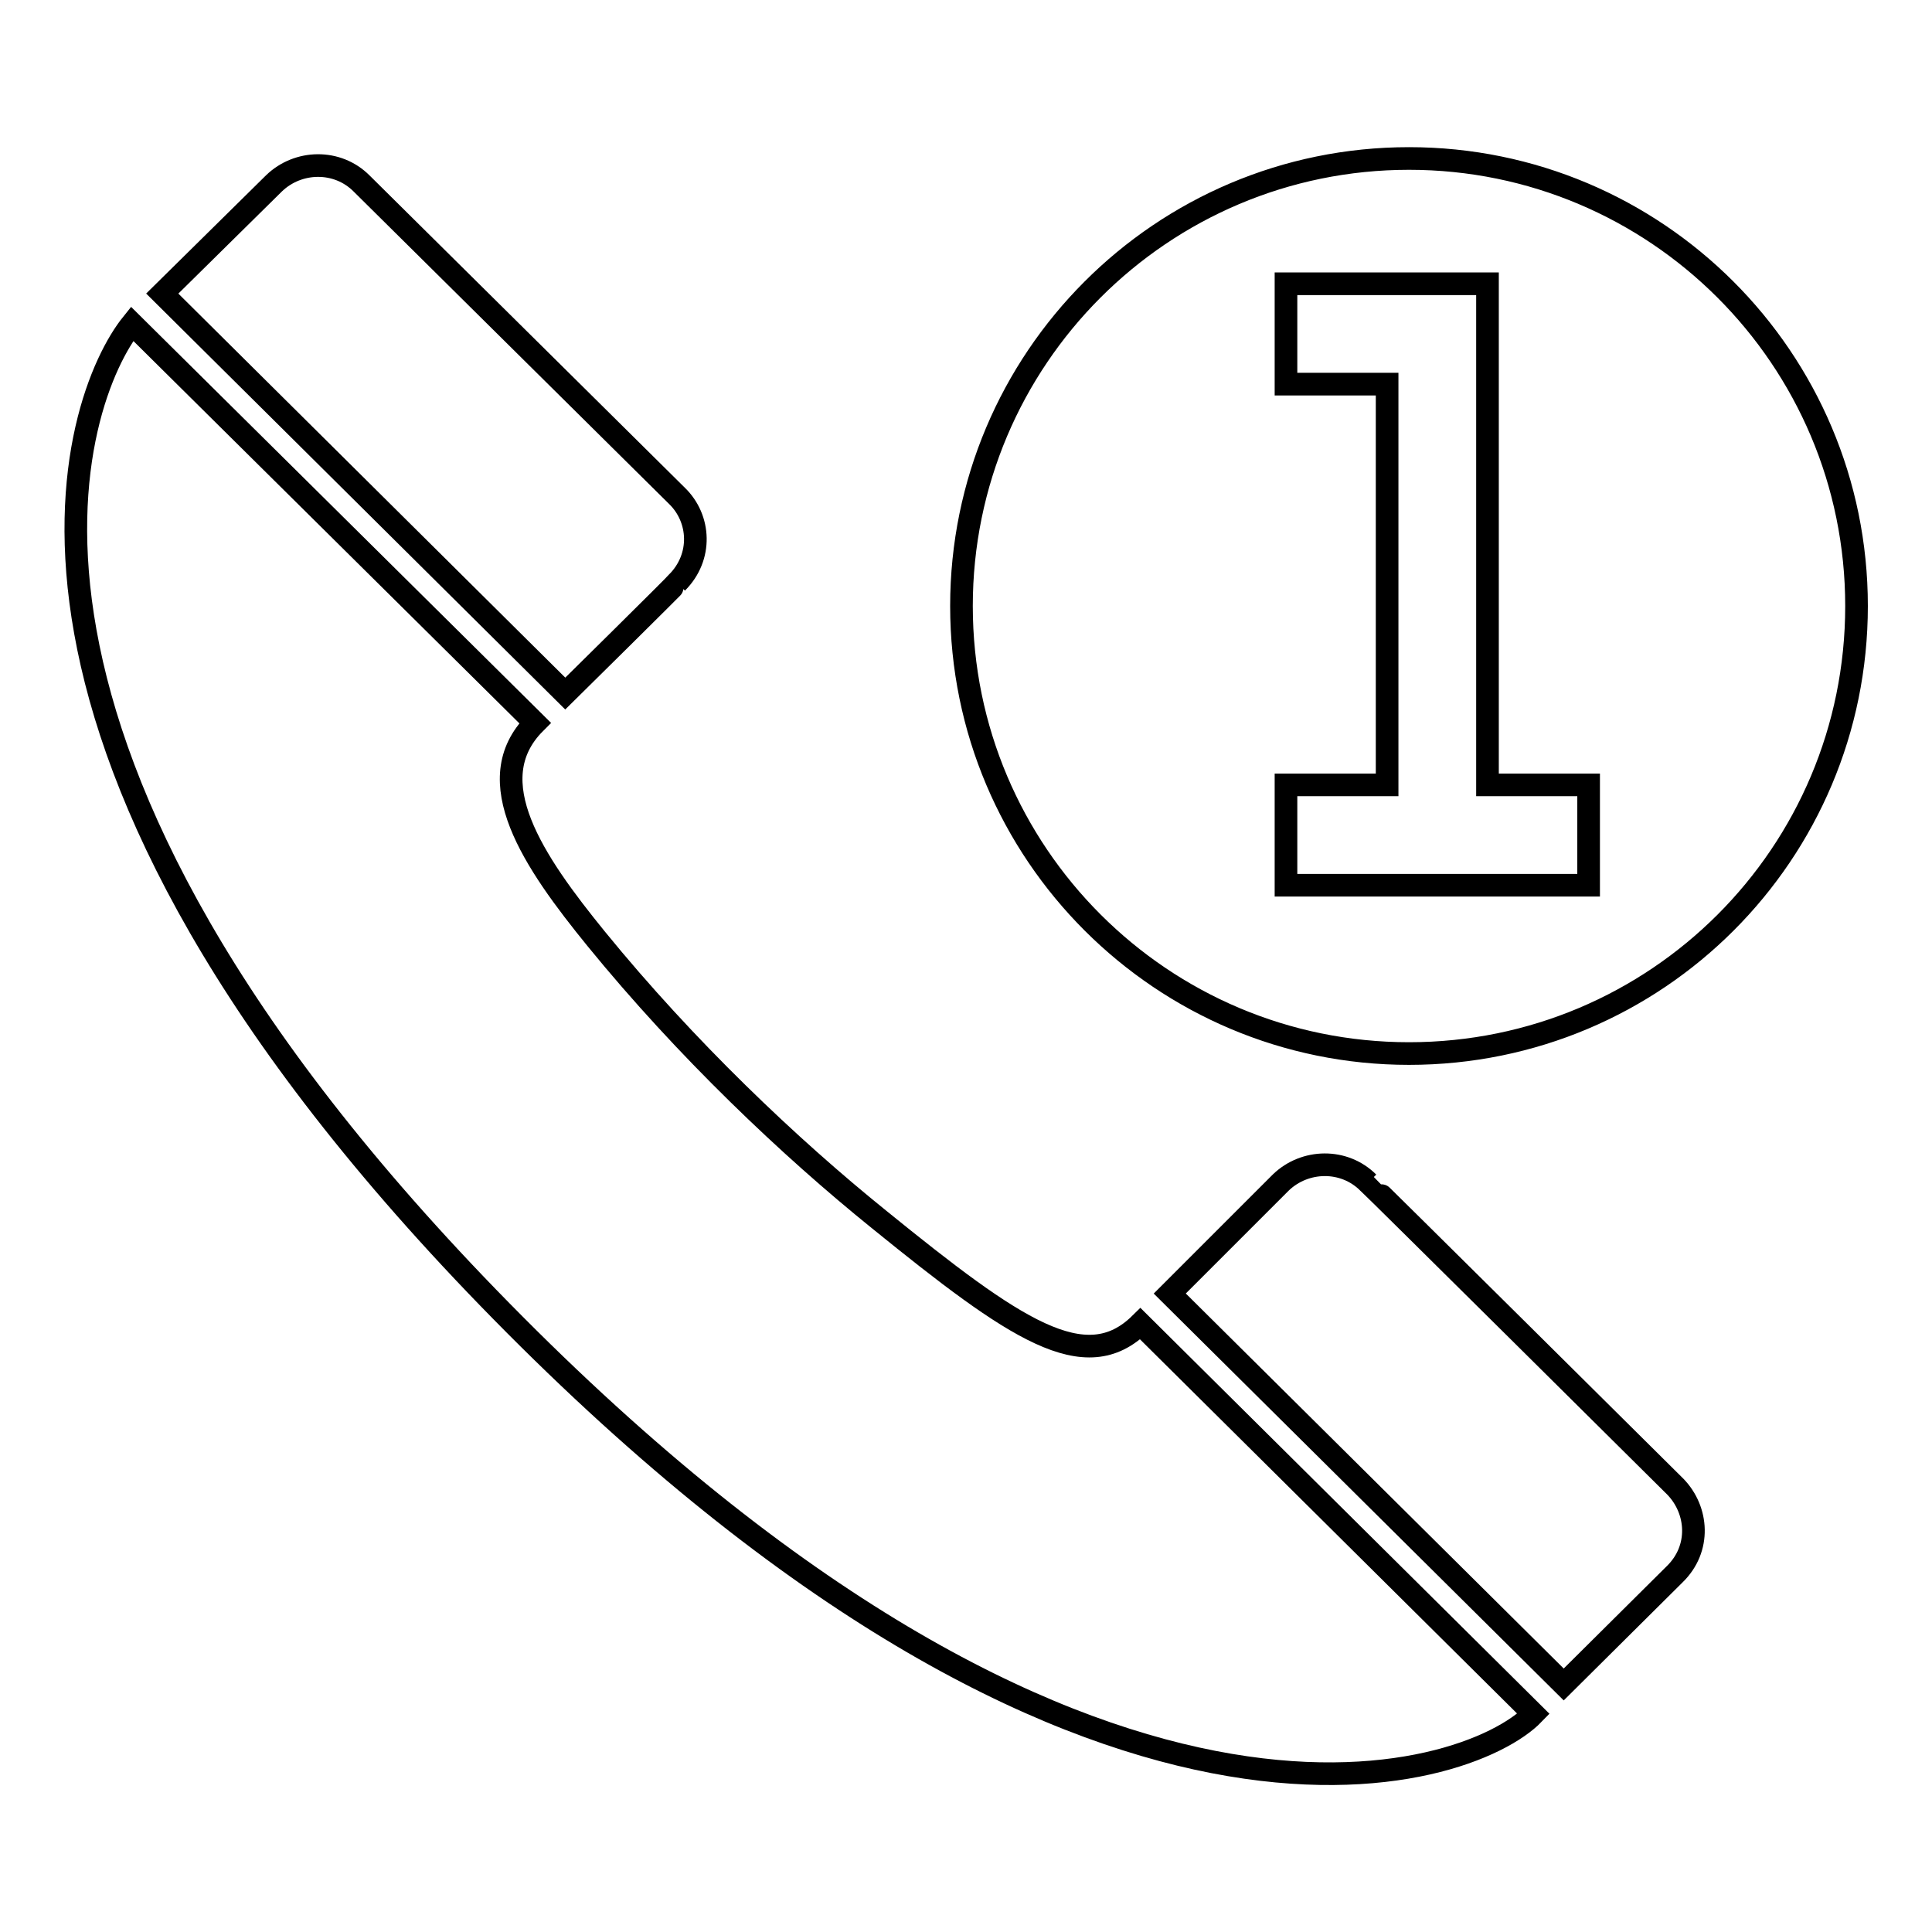
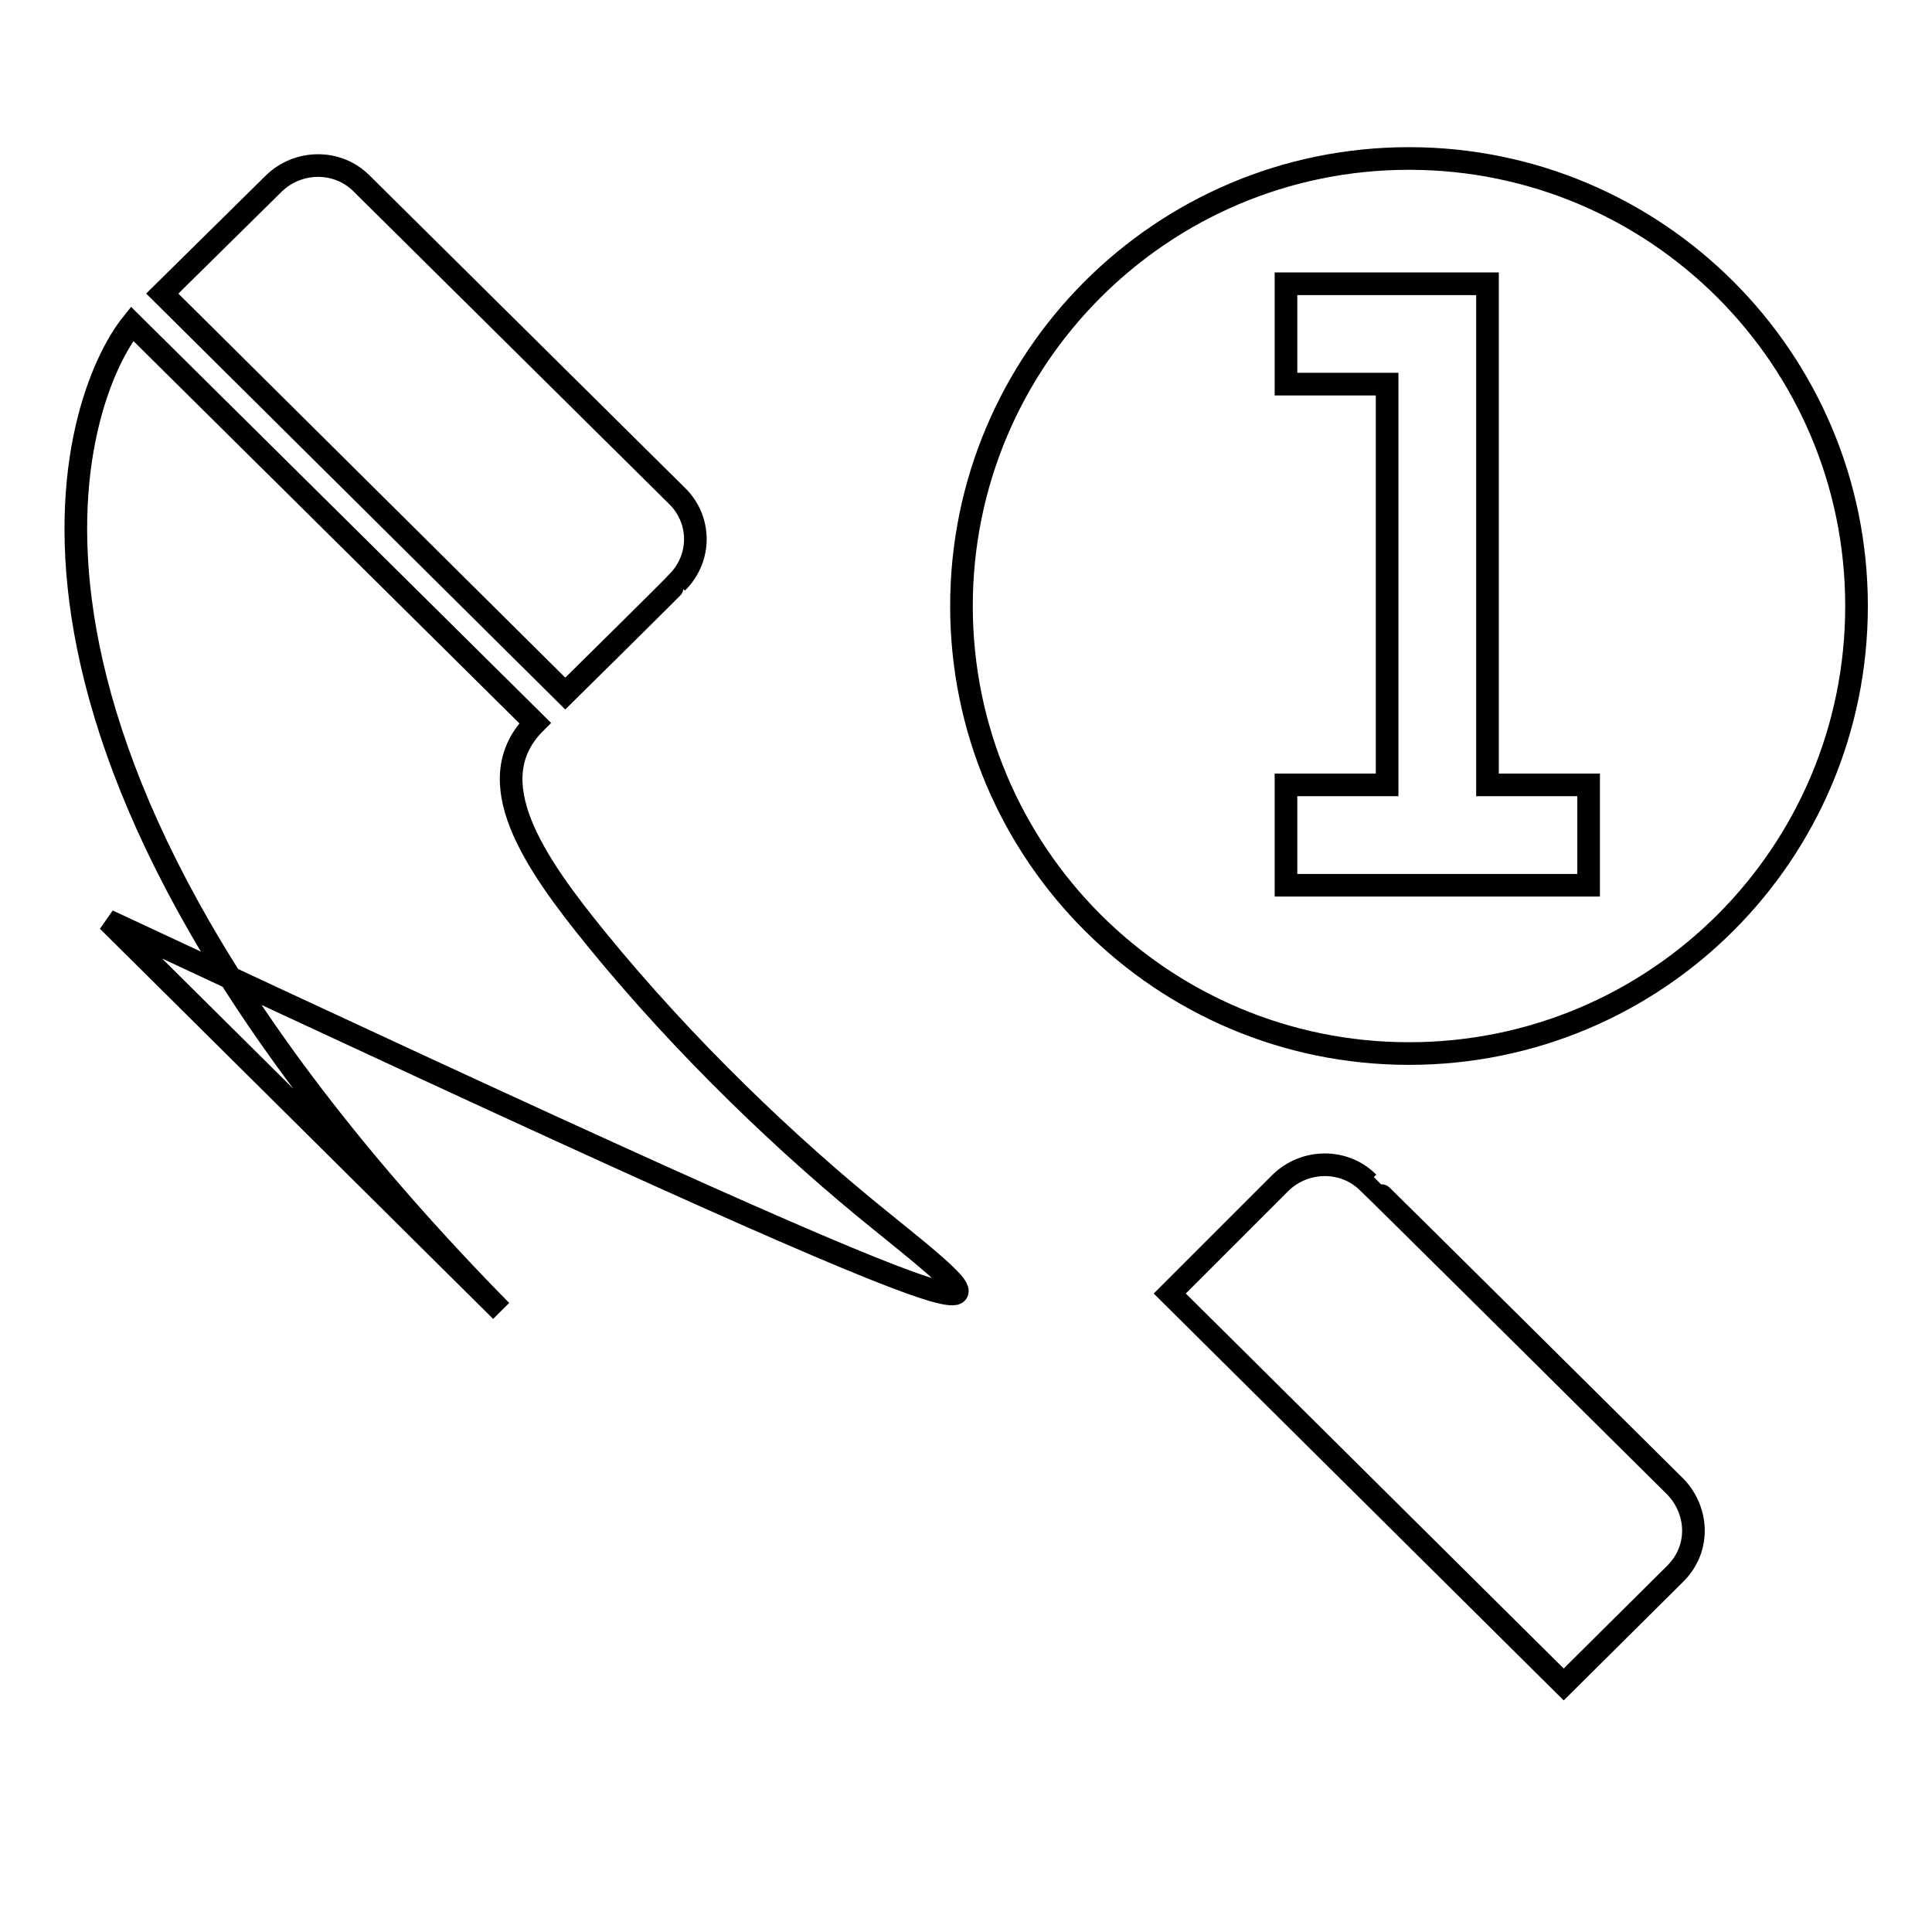
<svg xmlns="http://www.w3.org/2000/svg" version="1.1" x="0px" y="0px" viewBox="0 0 256 256" enable-background="new 0 0 256 256" xml:space="preserve">
  <g>
    <g>
-       <path stroke-width="3" fill-opacity="0" stroke="#000000" d="M89.7,77.2L89.7,77.2c3.4-3.4,3.1-8.5,0-11.5v0c0,0-41.8-41.4-41.8-41.4c-3.2-3.2-8.4-3.1-11.6,0L21.5,38.9l53.4,53C74.9,91.9,89.7,77.3,89.7,77.2z M116.5,161.6C104.6,152,90.9,139,79,124.4c-8.3-10.2-15.7-21-8.1-28.6L17.5,42.9c-7.8,9.7-25,55.6,48.9,130.8c77.9,79.3,128.2,62.3,136.8,53.4l-52.1-51.7C143.8,182.6,134.5,176.2,116.5,161.6z M186.7,21c-32.8,0-59.3,26.6-59.3,59.3c0,32.8,26.6,59.3,59.3,59.3c32.8,0,59.3-26.5,59.3-59.3C246,47.5,219.4,21,186.7,21z M210.5,117.3h-40.1V104h13.4V50.9h-13.4V37.6h26.7V104h13.4L210.5,117.3L210.5,117.3z M222,197c0,0-40.6-40.3-40.7-40.3c-3.2-3.2-8.4-3.1-11.6,0L155,171.4l52.2,51.8l14.7-14.6l0,0C225.4,205.2,225,200.1,222,197L222,197z" />
+       <path stroke-width="3" fill-opacity="0" stroke="#000000" d="M89.7,77.2L89.7,77.2c3.4-3.4,3.1-8.5,0-11.5v0c0,0-41.8-41.4-41.8-41.4c-3.2-3.2-8.4-3.1-11.6,0L21.5,38.9l53.4,53C74.9,91.9,89.7,77.3,89.7,77.2z M116.5,161.6C104.6,152,90.9,139,79,124.4c-8.3-10.2-15.7-21-8.1-28.6L17.5,42.9c-7.8,9.7-25,55.6,48.9,130.8l-52.1-51.7C143.8,182.6,134.5,176.2,116.5,161.6z M186.7,21c-32.8,0-59.3,26.6-59.3,59.3c0,32.8,26.6,59.3,59.3,59.3c32.8,0,59.3-26.5,59.3-59.3C246,47.5,219.4,21,186.7,21z M210.5,117.3h-40.1V104h13.4V50.9h-13.4V37.6h26.7V104h13.4L210.5,117.3L210.5,117.3z M222,197c0,0-40.6-40.3-40.7-40.3c-3.2-3.2-8.4-3.1-11.6,0L155,171.4l52.2,51.8l14.7-14.6l0,0C225.4,205.2,225,200.1,222,197L222,197z" />
    </g>
  </g>
</svg>